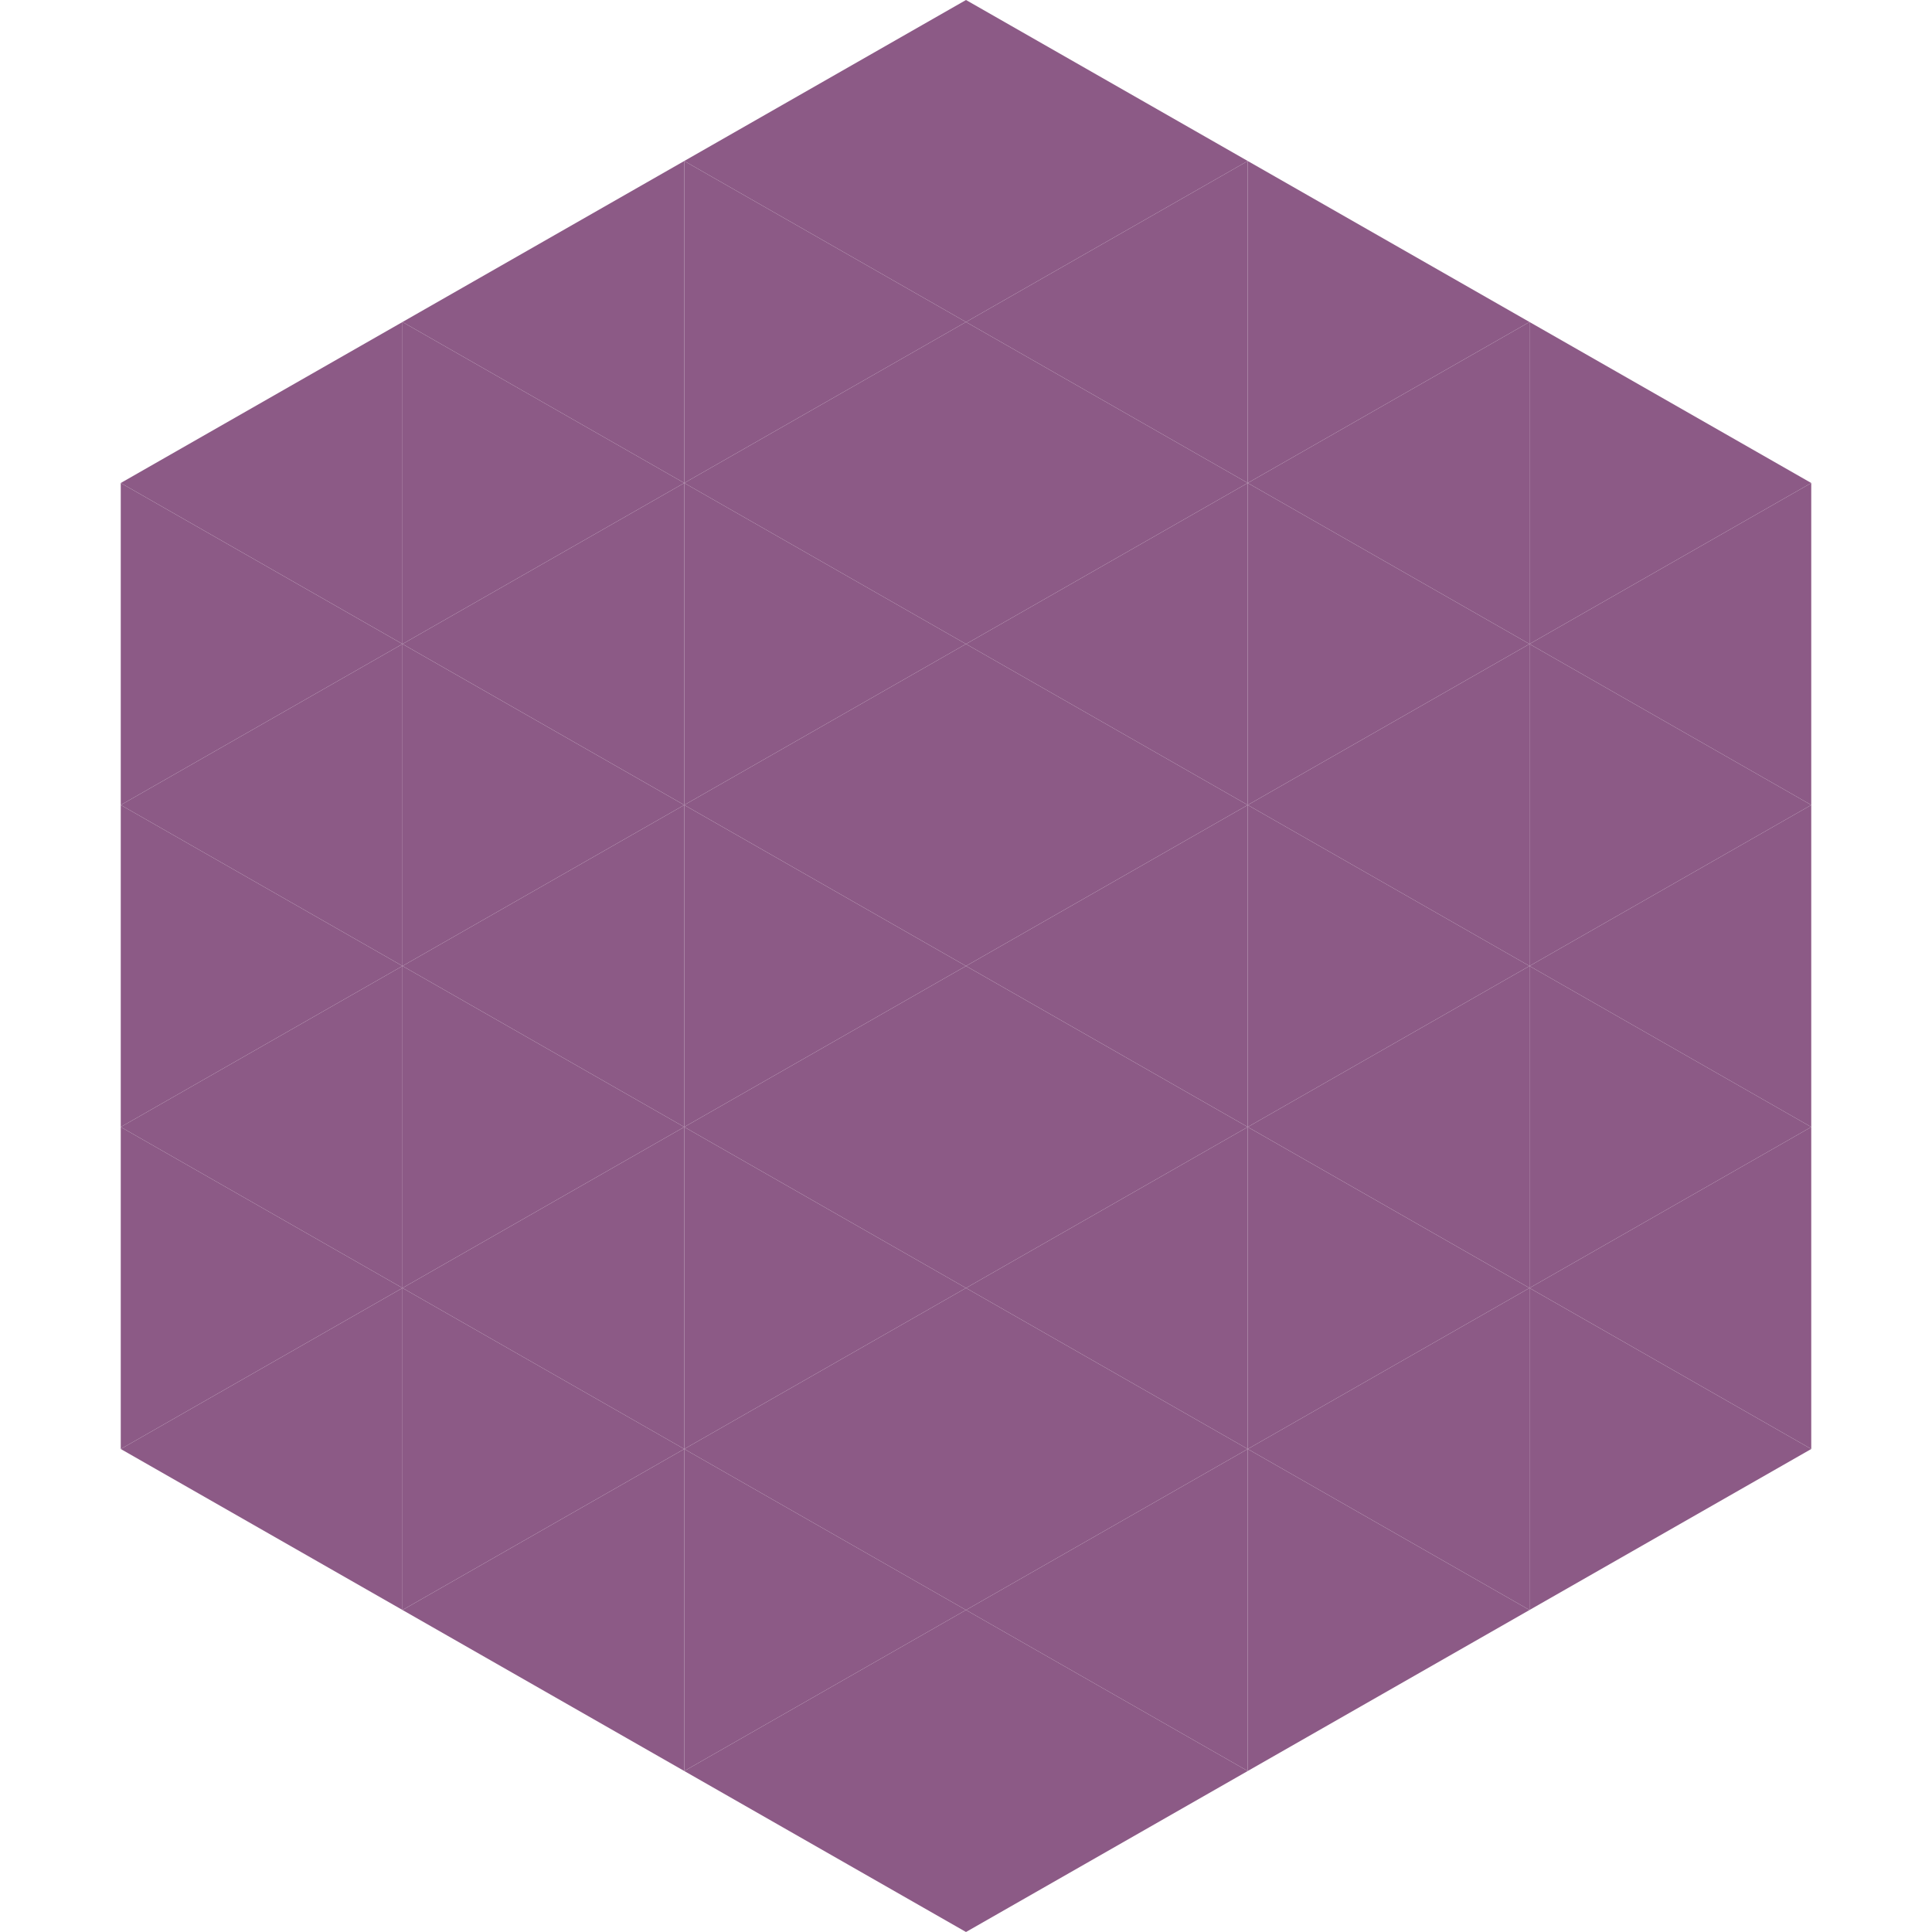
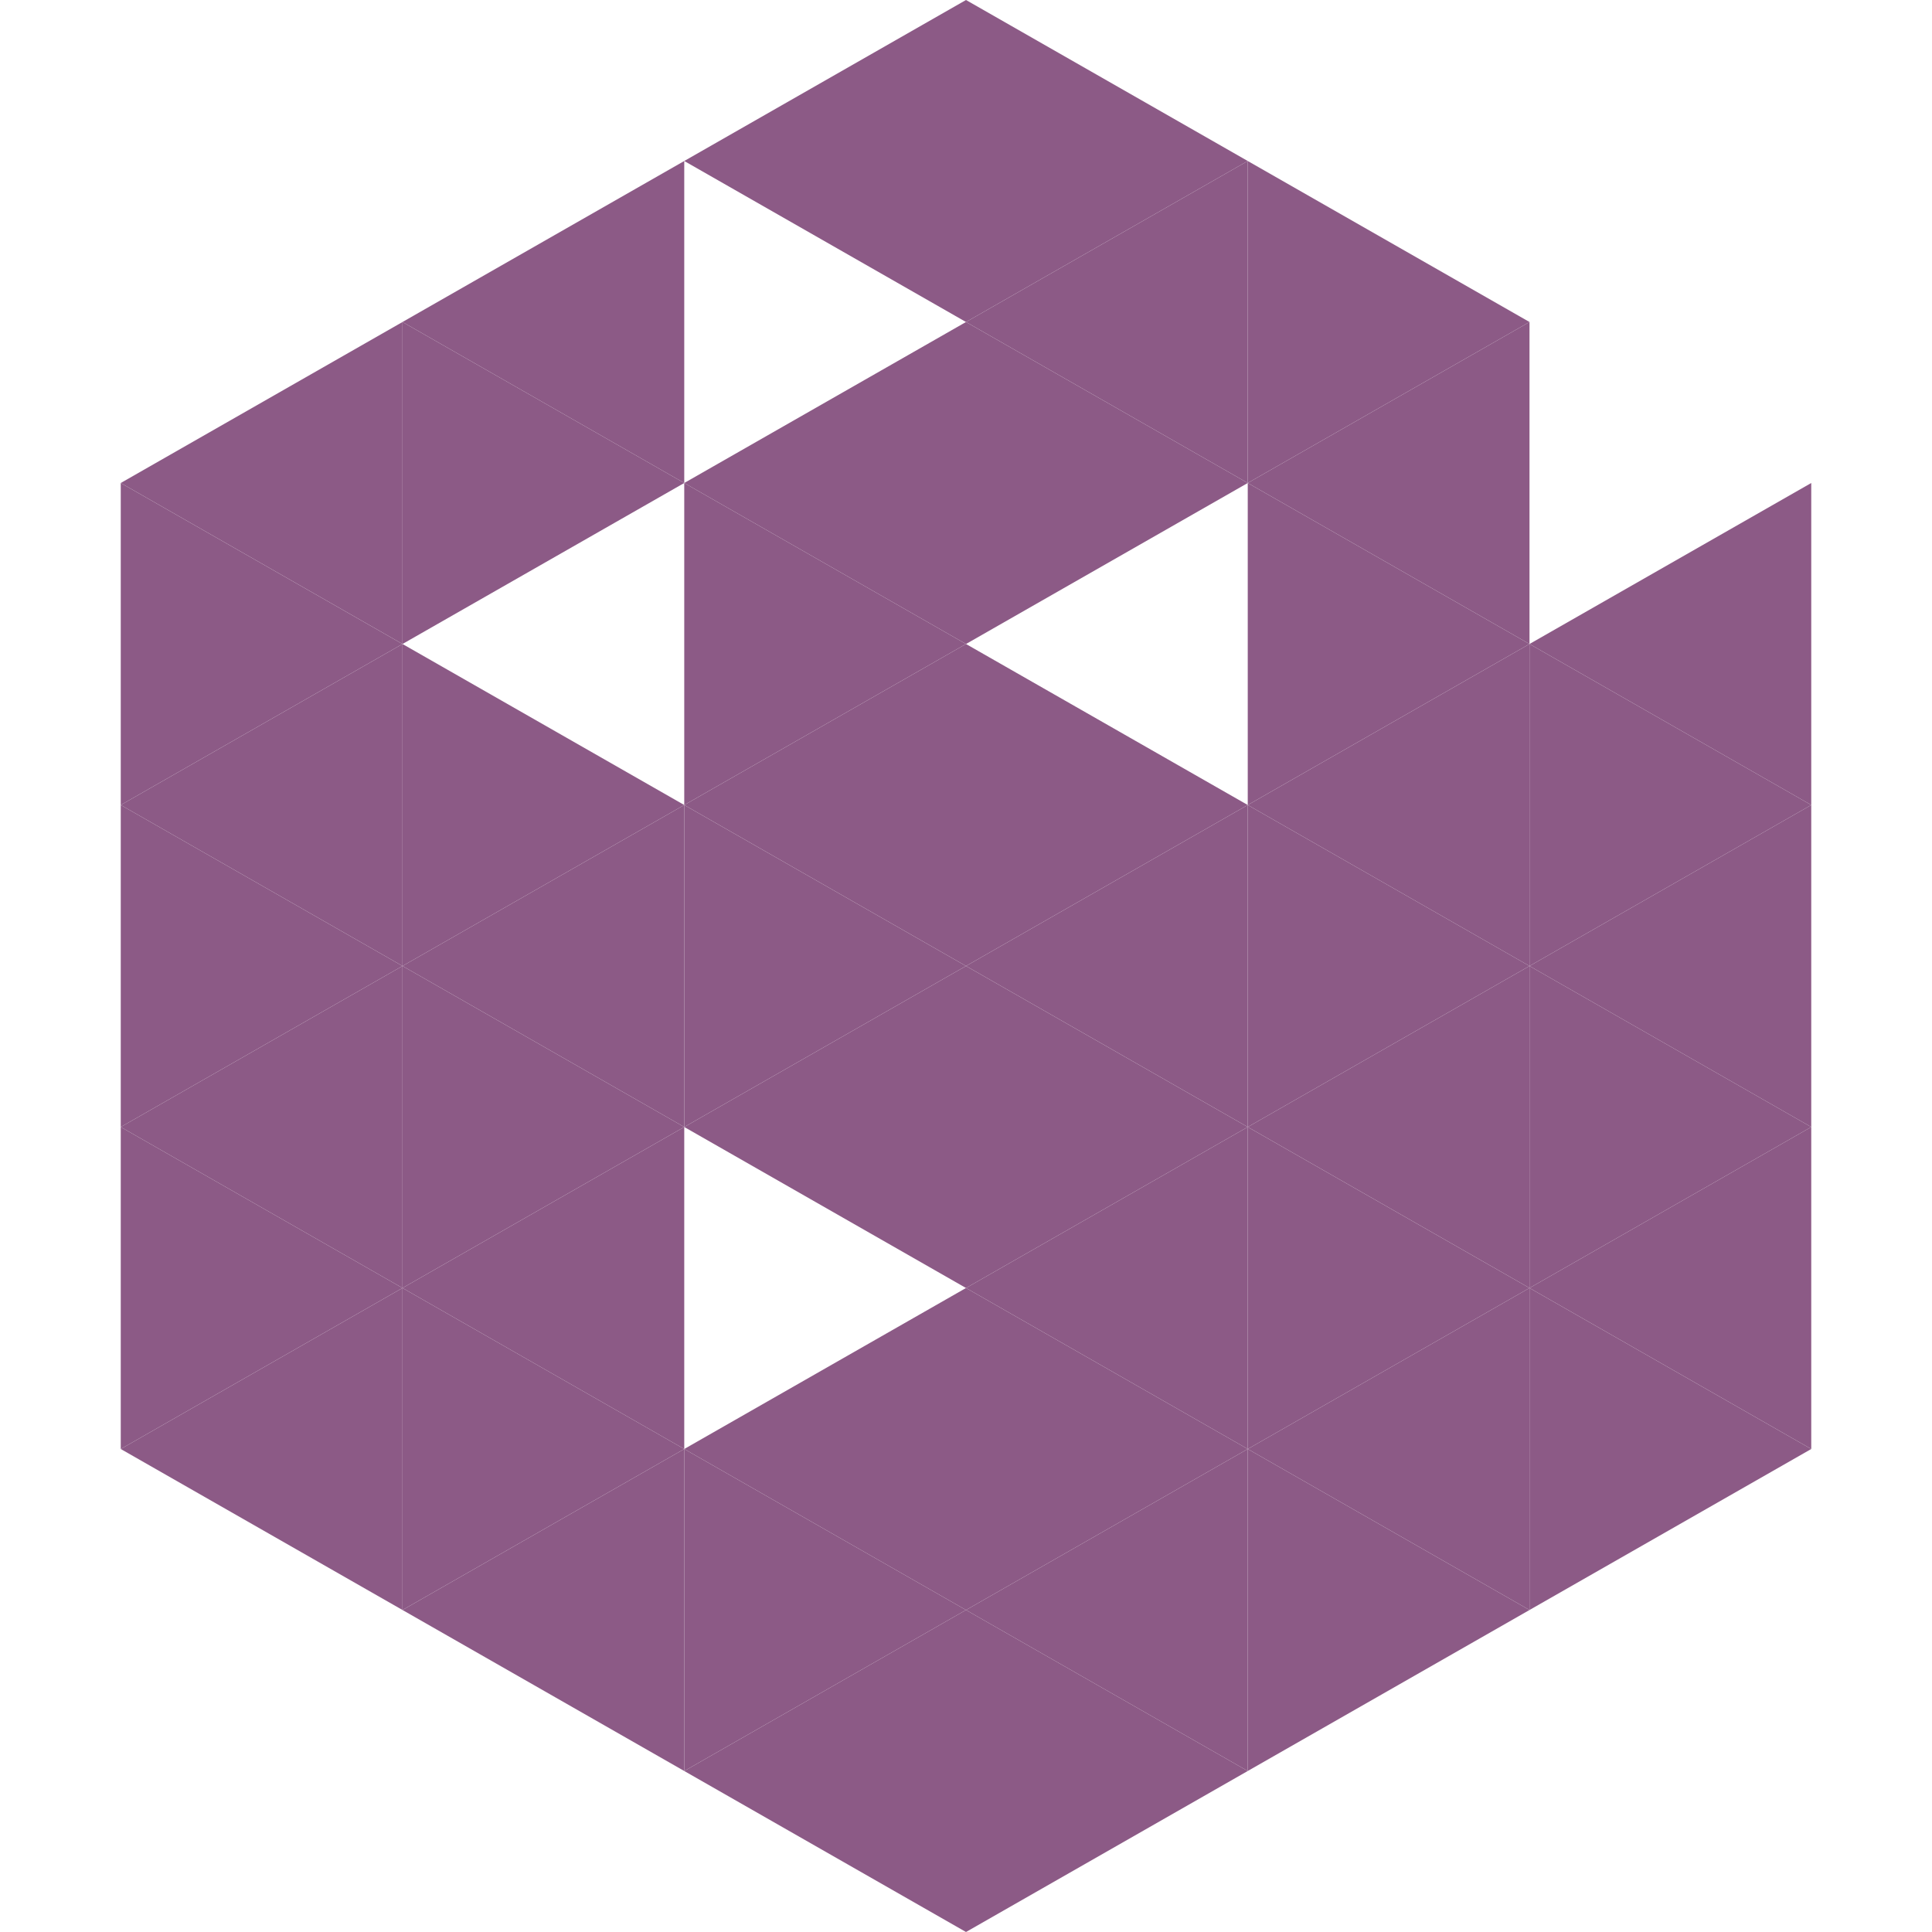
<svg xmlns="http://www.w3.org/2000/svg" width="240" height="240">
  <polygon points="50,40 15,60 50,80" style="fill:rgb(140,90,134)" />
-   <polygon points="190,40 225,60 190,80" style="fill:rgb(140,90,134)" />
  <polygon points="15,60 50,80 15,100" style="fill:rgb(140,90,134)" />
  <polygon points="225,60 190,80 225,100" style="fill:rgb(140,90,134)" />
  <polygon points="50,80 15,100 50,120" style="fill:rgb(140,90,134)" />
  <polygon points="190,80 225,100 190,120" style="fill:rgb(140,90,134)" />
  <polygon points="15,100 50,120 15,140" style="fill:rgb(140,90,134)" />
  <polygon points="225,100 190,120 225,140" style="fill:rgb(140,90,134)" />
  <polygon points="50,120 15,140 50,160" style="fill:rgb(140,90,134)" />
  <polygon points="190,120 225,140 190,160" style="fill:rgb(140,90,134)" />
  <polygon points="15,140 50,160 15,180" style="fill:rgb(140,90,134)" />
  <polygon points="225,140 190,160 225,180" style="fill:rgb(140,90,134)" />
  <polygon points="50,160 15,180 50,200" style="fill:rgb(140,90,134)" />
  <polygon points="190,160 225,180 190,200" style="fill:rgb(140,90,134)" />
  <polygon points="15,180 50,200 15,220" style="fill:rgb(255,255,255); fill-opacity:0" />
  <polygon points="225,180 190,200 225,220" style="fill:rgb(255,255,255); fill-opacity:0" />
  <polygon points="50,0 85,20 50,40" style="fill:rgb(255,255,255); fill-opacity:0" />
  <polygon points="190,0 155,20 190,40" style="fill:rgb(255,255,255); fill-opacity:0" />
  <polygon points="85,20 50,40 85,60" style="fill:rgb(140,90,134)" />
  <polygon points="155,20 190,40 155,60" style="fill:rgb(140,90,134)" />
  <polygon points="50,40 85,60 50,80" style="fill:rgb(140,90,134)" />
  <polygon points="190,40 155,60 190,80" style="fill:rgb(140,90,134)" />
-   <polygon points="85,60 50,80 85,100" style="fill:rgb(140,90,134)" />
  <polygon points="155,60 190,80 155,100" style="fill:rgb(140,90,134)" />
  <polygon points="50,80 85,100 50,120" style="fill:rgb(140,90,134)" />
  <polygon points="190,80 155,100 190,120" style="fill:rgb(140,90,134)" />
  <polygon points="85,100 50,120 85,140" style="fill:rgb(140,90,134)" />
  <polygon points="155,100 190,120 155,140" style="fill:rgb(140,90,134)" />
  <polygon points="50,120 85,140 50,160" style="fill:rgb(140,90,134)" />
  <polygon points="190,120 155,140 190,160" style="fill:rgb(140,90,134)" />
  <polygon points="85,140 50,160 85,180" style="fill:rgb(140,90,134)" />
  <polygon points="155,140 190,160 155,180" style="fill:rgb(140,90,134)" />
  <polygon points="50,160 85,180 50,200" style="fill:rgb(140,90,134)" />
  <polygon points="190,160 155,180 190,200" style="fill:rgb(140,90,134)" />
  <polygon points="85,180 50,200 85,220" style="fill:rgb(140,90,134)" />
  <polygon points="155,180 190,200 155,220" style="fill:rgb(140,90,134)" />
  <polygon points="120,0 85,20 120,40" style="fill:rgb(140,90,134)" />
  <polygon points="120,0 155,20 120,40" style="fill:rgb(140,90,134)" />
-   <polygon points="85,20 120,40 85,60" style="fill:rgb(140,90,134)" />
  <polygon points="155,20 120,40 155,60" style="fill:rgb(140,90,134)" />
  <polygon points="120,40 85,60 120,80" style="fill:rgb(140,90,134)" />
  <polygon points="120,40 155,60 120,80" style="fill:rgb(140,90,134)" />
  <polygon points="85,60 120,80 85,100" style="fill:rgb(140,90,134)" />
-   <polygon points="155,60 120,80 155,100" style="fill:rgb(140,90,134)" />
  <polygon points="120,80 85,100 120,120" style="fill:rgb(140,90,134)" />
  <polygon points="120,80 155,100 120,120" style="fill:rgb(140,90,134)" />
  <polygon points="85,100 120,120 85,140" style="fill:rgb(140,90,134)" />
  <polygon points="155,100 120,120 155,140" style="fill:rgb(140,90,134)" />
  <polygon points="120,120 85,140 120,160" style="fill:rgb(140,90,134)" />
  <polygon points="120,120 155,140 120,160" style="fill:rgb(140,90,134)" />
-   <polygon points="85,140 120,160 85,180" style="fill:rgb(140,90,134)" />
  <polygon points="155,140 120,160 155,180" style="fill:rgb(140,90,134)" />
  <polygon points="120,160 85,180 120,200" style="fill:rgb(140,90,134)" />
  <polygon points="120,160 155,180 120,200" style="fill:rgb(140,90,134)" />
  <polygon points="85,180 120,200 85,220" style="fill:rgb(140,90,134)" />
  <polygon points="155,180 120,200 155,220" style="fill:rgb(140,90,134)" />
  <polygon points="120,200 85,220 120,240" style="fill:rgb(140,90,134)" />
  <polygon points="120,200 155,220 120,240" style="fill:rgb(140,90,134)" />
  <polygon points="85,220 120,240 85,260" style="fill:rgb(255,255,255); fill-opacity:0" />
  <polygon points="155,220 120,240 155,260" style="fill:rgb(255,255,255); fill-opacity:0" />
</svg>